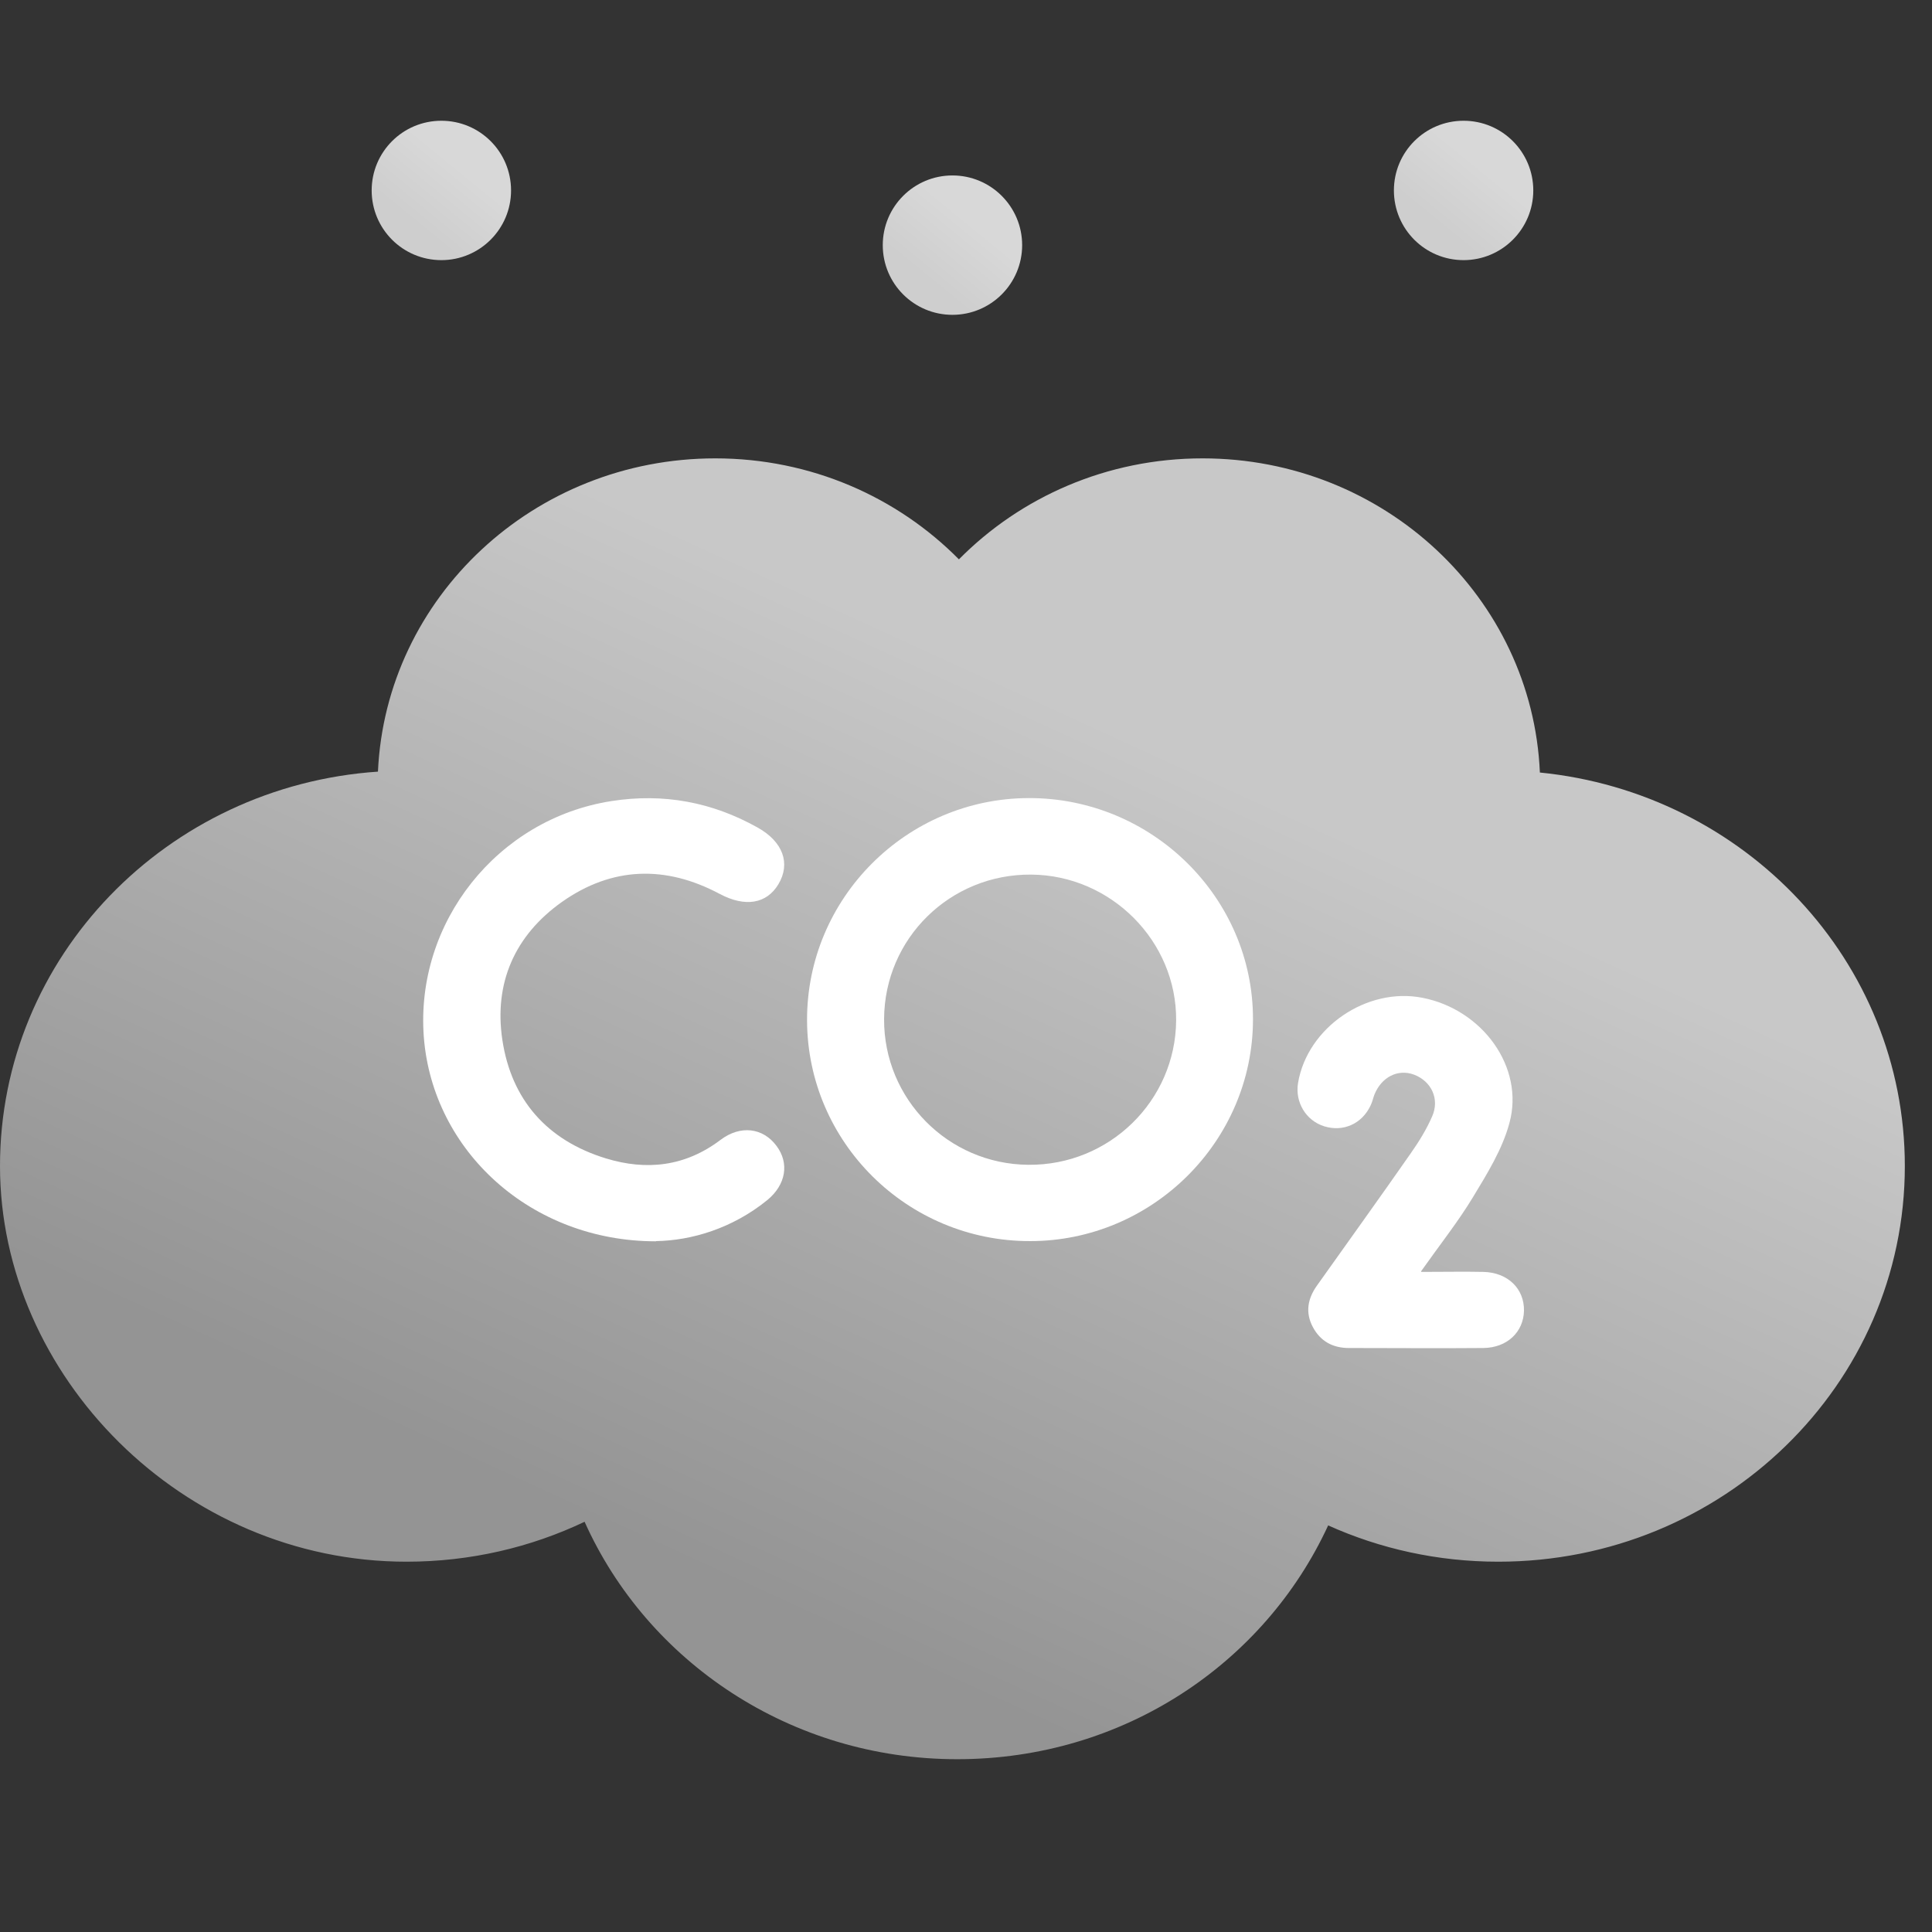
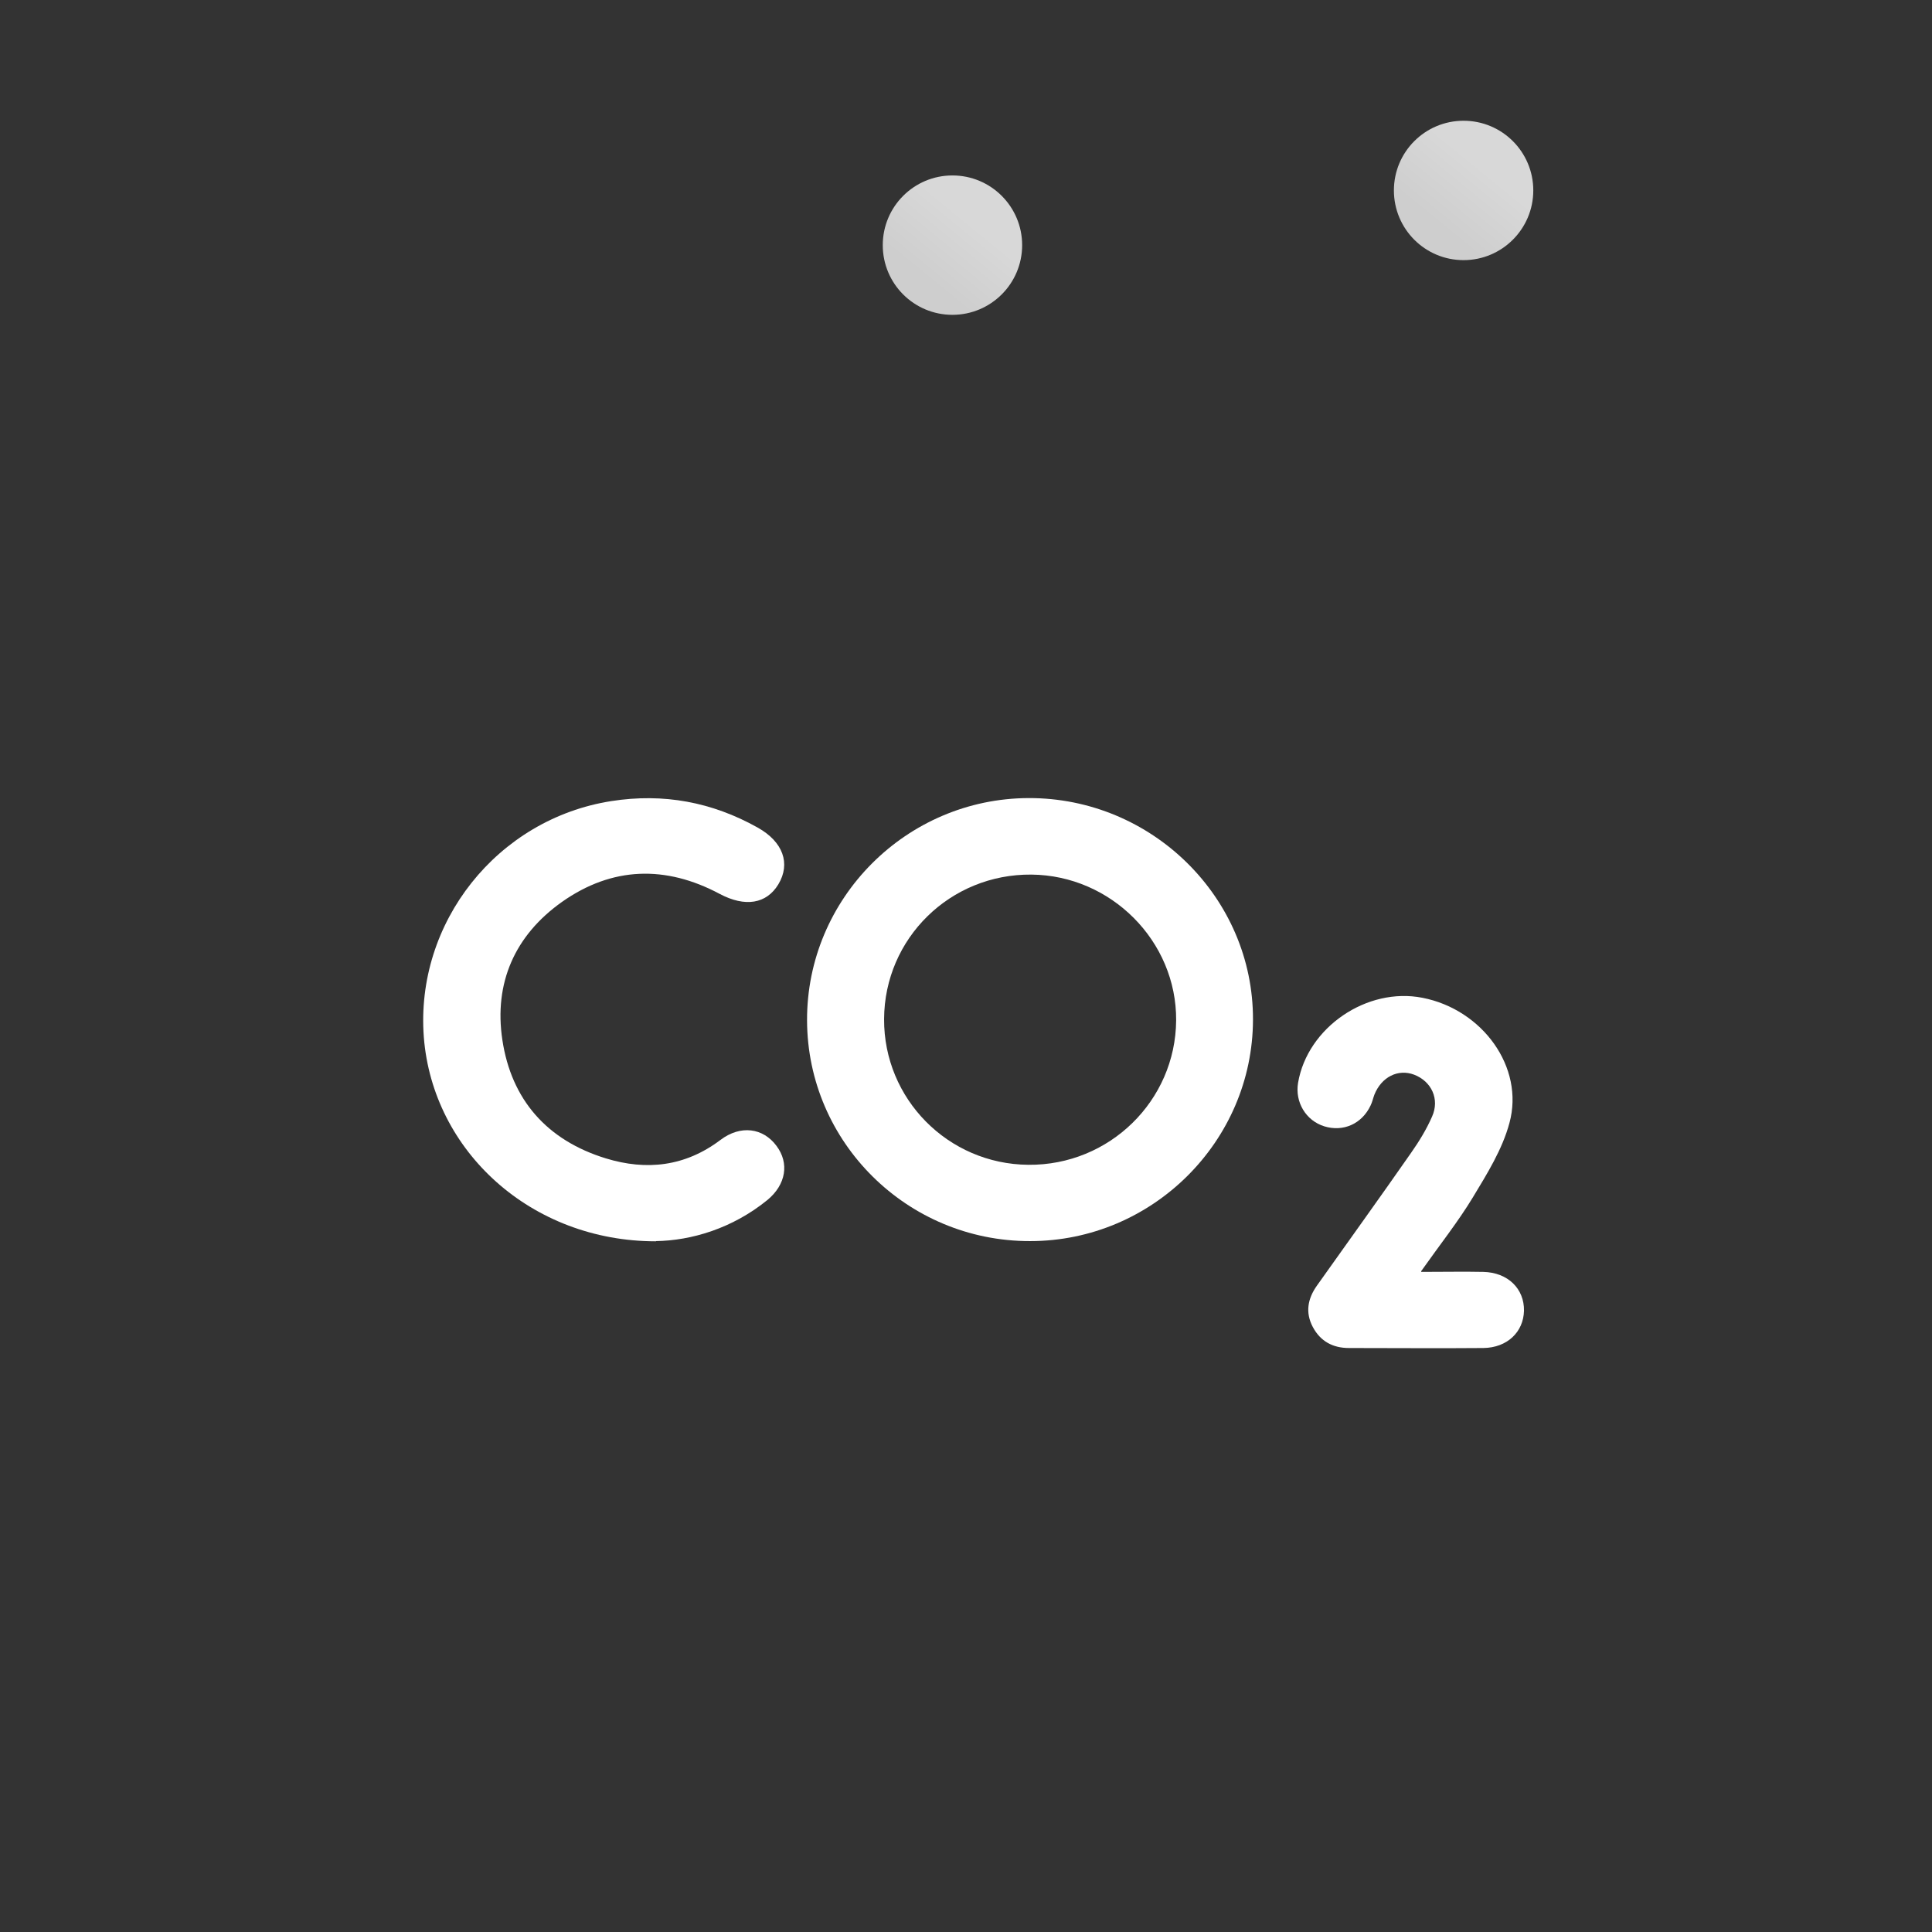
<svg xmlns="http://www.w3.org/2000/svg" width="48" height="48" viewBox="0 0 48 48" fill="none">
  <rect x="0" y="0" width="48" height="48" fill="#333333" stroke="none" />
-   <path d="M38.258 19.196C38.072 14.853 34.391 11.388 29.877 11.388C27.498 11.388 25.352 12.351 23.824 13.897C22.296 12.351 20.15 11.388 17.771 11.388C13.265 11.388 9.587 14.839 9.39 19.171C4.144 19.527 0 23.776 0 28.971C0 34.166 4.521 38.8 10.1 38.8C11.686 38.8 13.186 38.444 14.524 37.808C16.081 41.281 19.64 43.707 23.781 43.707C27.922 43.707 31.42 41.32 32.998 37.898C34.283 38.477 35.715 38.8 37.225 38.8C42.804 38.8 47.325 34.4 47.325 28.971C47.325 23.884 43.353 19.7 38.258 19.193V19.196Z" fill="url(#paint0_linear_1860_2645)" />
  <path d="M23.663 7.822C24.617 7.822 25.395 7.048 25.395 6.091C25.395 5.134 24.62 4.359 23.663 4.359C22.706 4.359 21.932 5.134 21.932 6.091C21.932 7.048 22.706 7.822 23.663 7.822Z" fill="url(#paint1_linear_1860_2645)" />
-   <path d="M10.966 6.463C11.92 6.463 12.697 5.689 12.697 4.731C12.697 3.774 11.923 3 10.966 3C10.008 3 9.234 3.774 9.234 4.731C9.234 5.689 10.008 6.463 10.966 6.463Z" fill="url(#paint2_linear_1860_2645)" />
  <path d="M36.362 6.463C37.316 6.463 38.094 5.689 38.094 4.731C38.094 3.774 37.319 3 36.362 3C35.405 3 34.631 3.774 34.631 4.731C34.631 5.689 35.405 6.463 36.362 6.463Z" fill="url(#paint3_linear_1860_2645)" />
  <path d="M16.295 30.84C13.194 30.84 10.753 28.6 10.53 25.77C10.311 22.917 12.358 20.346 15.188 19.903C16.485 19.7 17.691 19.927 18.821 20.559C19.457 20.913 19.647 21.455 19.339 21.969C19.044 22.459 18.512 22.544 17.881 22.209C16.537 21.492 15.207 21.53 13.963 22.407C12.79 23.238 12.268 24.421 12.481 25.836C12.705 27.326 13.593 28.331 15.05 28.779C16.062 29.09 17.026 28.982 17.9 28.321C18.398 27.944 18.959 28.02 19.291 28.468C19.614 28.897 19.529 29.43 19.068 29.812C18.194 30.524 17.173 30.821 16.299 30.835L16.295 30.84Z" fill="white" />
  <path d="M35.309 31.6C35.897 31.6 36.377 31.59 36.852 31.6C37.465 31.614 37.873 32.02 37.863 32.567C37.849 33.095 37.446 33.482 36.857 33.491C35.741 33.501 34.625 33.491 33.514 33.491C33.115 33.491 32.806 33.326 32.616 32.968C32.426 32.609 32.488 32.265 32.72 31.939C33.499 30.841 34.288 29.747 35.057 28.643C35.256 28.36 35.441 28.058 35.579 27.742C35.774 27.308 35.565 26.865 35.133 26.7C34.734 26.549 34.321 26.757 34.145 27.2C34.112 27.29 34.093 27.384 34.05 27.469C33.836 27.922 33.371 28.129 32.901 27.983C32.445 27.841 32.17 27.384 32.25 26.903C32.483 25.526 33.96 24.517 35.342 24.79C36.833 25.082 37.878 26.516 37.502 27.898C37.327 28.553 36.947 29.162 36.591 29.751C36.225 30.355 35.783 30.911 35.309 31.581V31.6Z" fill="white" />
  <path d="M25.555 19.828C22.515 19.838 20.041 22.323 20.051 25.351C20.06 28.383 22.544 30.84 25.593 30.835C28.632 30.835 31.125 28.355 31.13 25.332C31.139 22.304 28.622 19.819 25.555 19.828ZM25.545 28.939C23.555 28.921 21.955 27.303 21.965 25.318C21.974 23.313 23.608 21.71 25.626 21.729C27.606 21.748 29.235 23.384 29.221 25.351C29.206 27.35 27.559 28.958 25.55 28.939H25.545Z" fill="white" />
  <defs>
    <linearGradient id="paint0_linear_1860_2645" x1="11.043" y1="36.128" x2="20.763" y2="14.909" gradientUnits="userSpaceOnUse">
      <stop stop-color="#949494" />
      <stop offset="1" stop-color="#C8C8C8" />
    </linearGradient>
    <linearGradient id="paint1_linear_1860_2645" x1="22.837" y1="6.779" x2="23.961" y2="5.403" gradientUnits="userSpaceOnUse">
      <stop stop-color="#CECECE" />
      <stop offset="1" stop-color="#D8D8D8" />
    </linearGradient>
    <linearGradient id="paint2_linear_1860_2645" x1="10.14" y1="5.42" x2="11.264" y2="4.044" gradientUnits="userSpaceOnUse">
      <stop stop-color="#CECECE" />
      <stop offset="1" stop-color="#D8D8D8" />
    </linearGradient>
    <linearGradient id="paint3_linear_1860_2645" x1="35.537" y1="5.42" x2="36.66" y2="4.044" gradientUnits="userSpaceOnUse">
      <stop stop-color="#CECECE" />
      <stop offset="1" stop-color="#D8D8D8" />
    </linearGradient>
  </defs>
</svg>